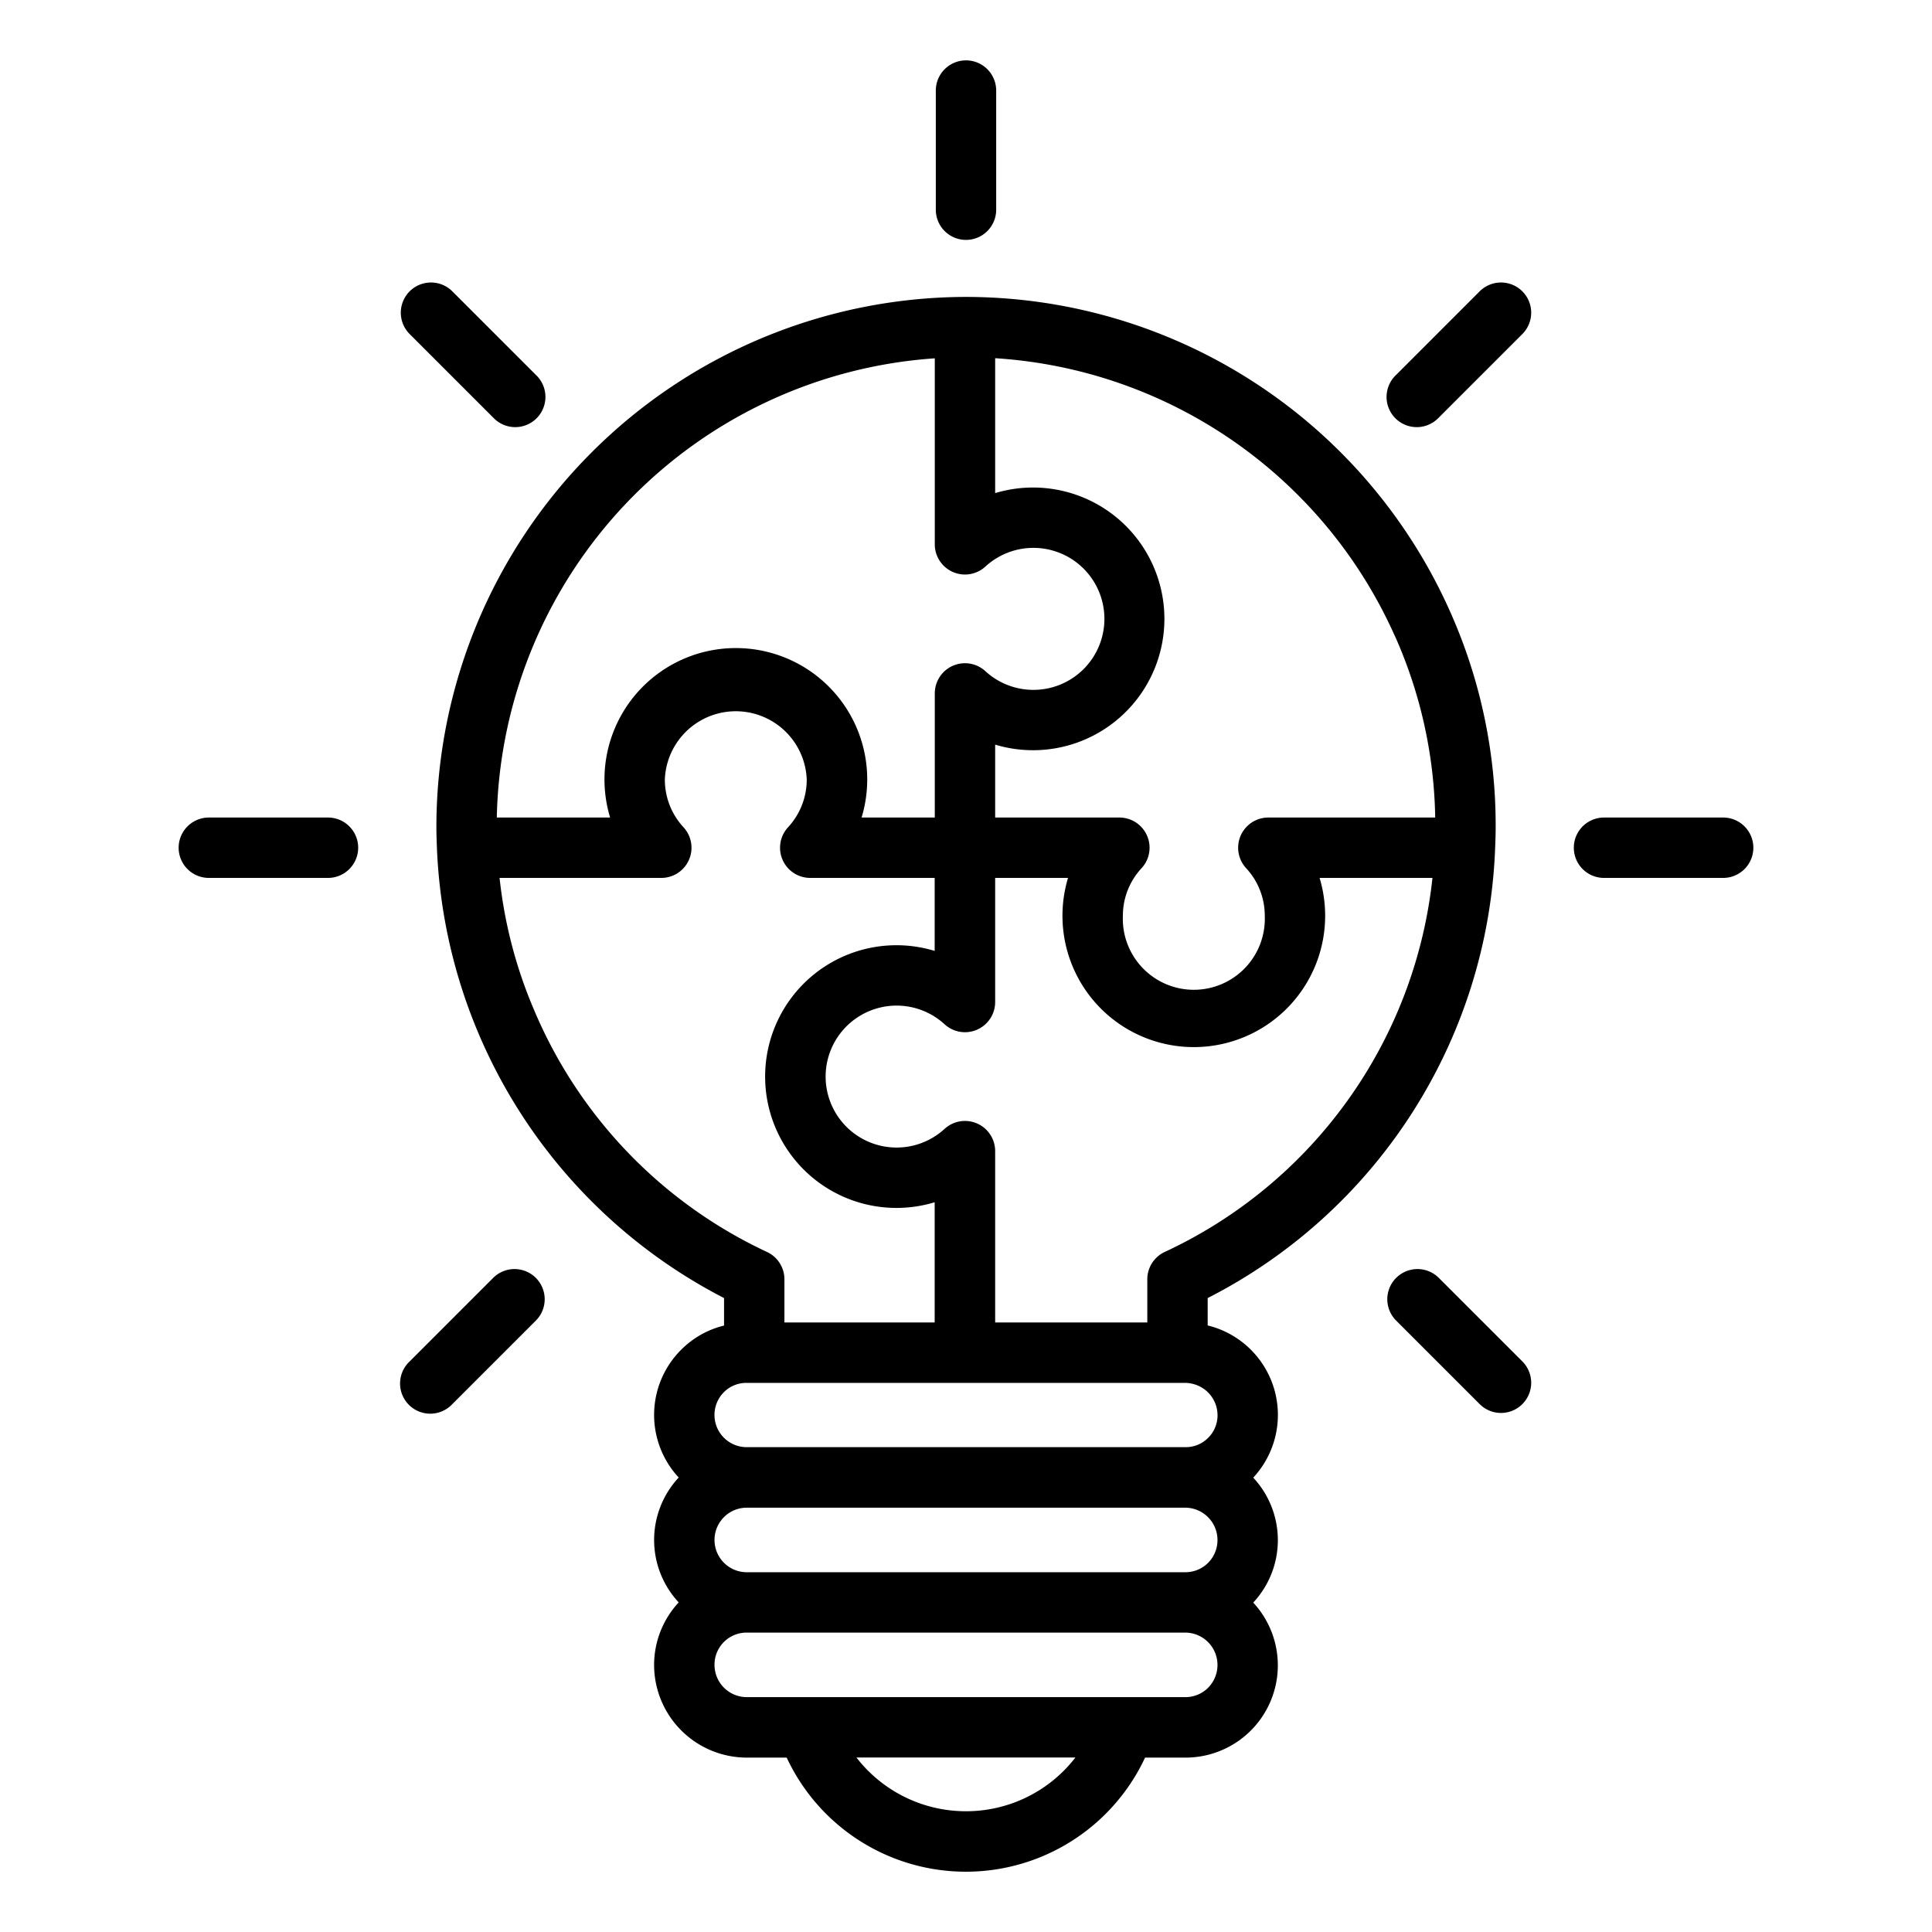
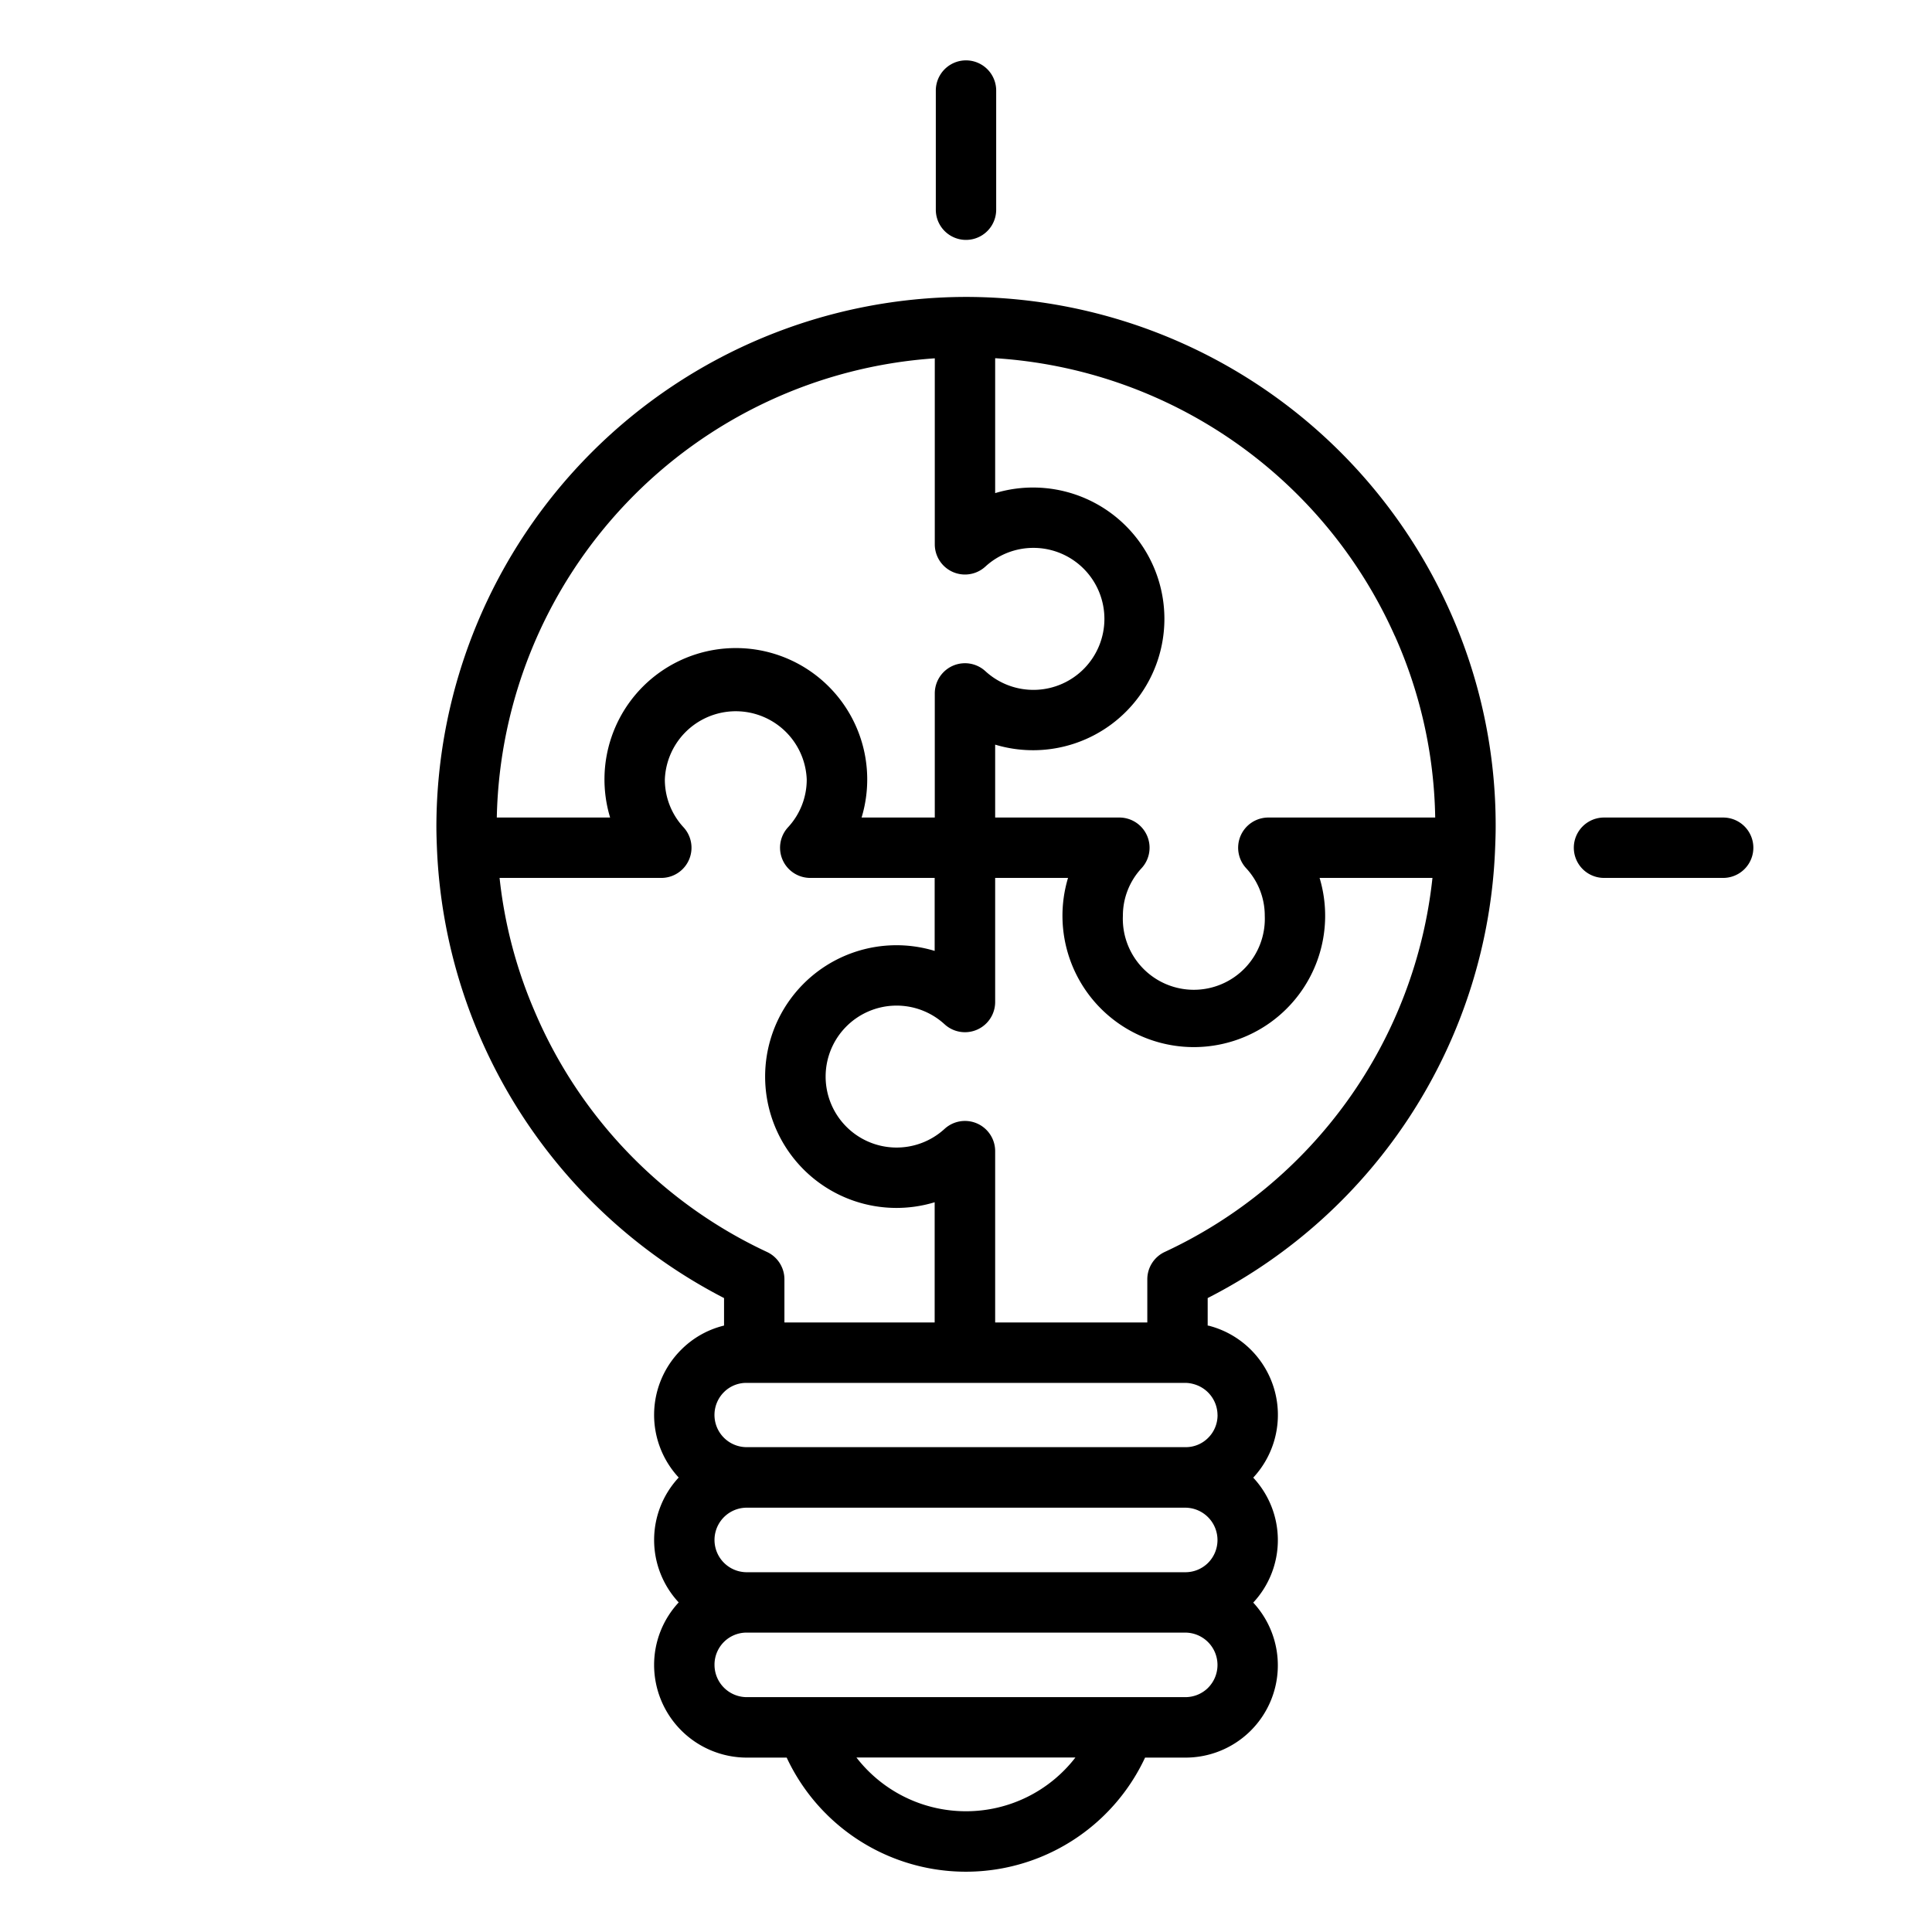
<svg xmlns="http://www.w3.org/2000/svg" id="Layer_1" data-name="Layer 1" viewBox="0 0 64 64">
  <path d="M49.527,28.123v0h0c.01-.246.019-.493.019-.739a17.368,17.368,0,0,0-1.514-7.135A17.569,17.569,0,0,0,31.966,9.836h0a17.571,17.571,0,0,0-17.51,17.545c0,.246.009.493.019.739h0v0A17.57,17.57,0,0,0,23.985,43v.911a3,3,0,0,0-1.419.8,3.047,3.047,0,0,0-.083,4.234,3.034,3.034,0,0,0,0,4.137,3.041,3.041,0,0,0-.815,2.072,3.073,3.073,0,0,0,3.069,3.069h1.323a6.551,6.551,0,0,0,11.872,0h1.329a3.057,3.057,0,0,0,2.254-5.135,3.034,3.034,0,0,0,0-4.139,3.052,3.052,0,0,0-1.475-5.034c-.011,0-.023,0-.034-.005V43A17.466,17.466,0,0,0,49.527,28.123ZM38.582,41.473a1,1,0,0,0-.576.906v1.43h-5.04V38.132a1,1,0,0,0-1.674-.738,2.351,2.351,0,1,1,0-3.462,1,1,0,0,0,1.674-.739V29.082H35.38a4.351,4.351,0,1,0,8.333,0h3.739A15.476,15.476,0,0,1,38.582,41.473Zm7.623-20.412a15.338,15.338,0,0,1,1.338,6.021H42.016a1,1,0,0,0-.734,1.68,2.31,2.31,0,0,1,.615,1.577,2.352,2.352,0,1,1-4.7,0,2.309,2.309,0,0,1,.617-1.577,1,1,0,0,0-.734-1.68H32.966V24.667a4.351,4.351,0,1,0,0-8.332V11.866a15.57,15.57,0,0,1,13.239,9.2ZM30.966,11.87v6.162a1,1,0,0,0,1.68.733,2.352,2.352,0,1,1,0,3.472,1,1,0,0,0-1.68.733v4.112H28.541a4.352,4.352,0,1,0-8.33,0H16.457A15.573,15.573,0,0,1,30.966,11.87ZM17.713,33.506a15.248,15.248,0,0,1-1.164-4.424h5.357a1,1,0,0,0,.734-1.68,2.322,2.322,0,0,1-.616-1.586,2.352,2.352,0,0,1,4.7,0,2.322,2.322,0,0,1-.617,1.586,1,1,0,0,0,.734,1.68h4.121V31.5a4.351,4.351,0,1,0,0,8.326v3.983H25.985v-1.43a1,1,0,0,0-.577-.906A15.467,15.467,0,0,1,17.713,33.506ZM40.02,51.771a1.065,1.065,0,0,1-.758.311H24.738a1.069,1.069,0,1,1,0-2.138H39.262a1.072,1.072,0,0,1,.758,1.827ZM32,60a4.583,4.583,0,0,1-3.629-1.78h7.253A4.575,4.575,0,0,1,32,60Zm8.021-4.091a1.069,1.069,0,0,1-.758.311H24.738a1.07,1.07,0,0,1-1.069-1.069,1.062,1.062,0,0,1,1.069-1.069H39.262a1.072,1.072,0,0,1,.758,1.827Zm.312-9.033a1.056,1.056,0,0,1-.32.763,1.044,1.044,0,0,1-.746.3H24.734a1.067,1.067,0,0,1-.746-1.829,1.045,1.045,0,0,1,.746-.3H39.266a1.018,1.018,0,0,1,.271.039A1.07,1.07,0,0,1,40.332,46.876Z" />
  <path d="M57.082,27.082H53.135a1,1,0,0,0,0,2h3.947a1,1,0,0,0,0-2Z" />
-   <path d="M10.865,27.082H6.918a1,1,0,1,0,0,2h3.947a1,1,0,1,0,0-2Z" />
-   <path d="M49.028,9.639,46.237,12.43a1,1,0,1,0,1.414,1.414l2.791-2.791a1,1,0,0,0-1.414-1.414Z" />
-   <path d="M16.349,42.32l-2.791,2.791a1,1,0,1,0,1.414,1.414l2.791-2.791a1,1,0,0,0-1.414-1.414Z" />
-   <path d="M47.651,42.32a1,1,0,0,0-1.414,1.414l2.791,2.791a1,1,0,0,0,1.414-1.414Z" />
-   <path d="M16.349,13.844a1,1,0,1,0,1.414-1.414L14.972,9.639a1,1,0,0,0-1.414,1.414Z" />
  <path d="M33,6.947V3a1,1,0,0,0-2,0V6.947a1,1,0,1,0,2,0Z" />
</svg>